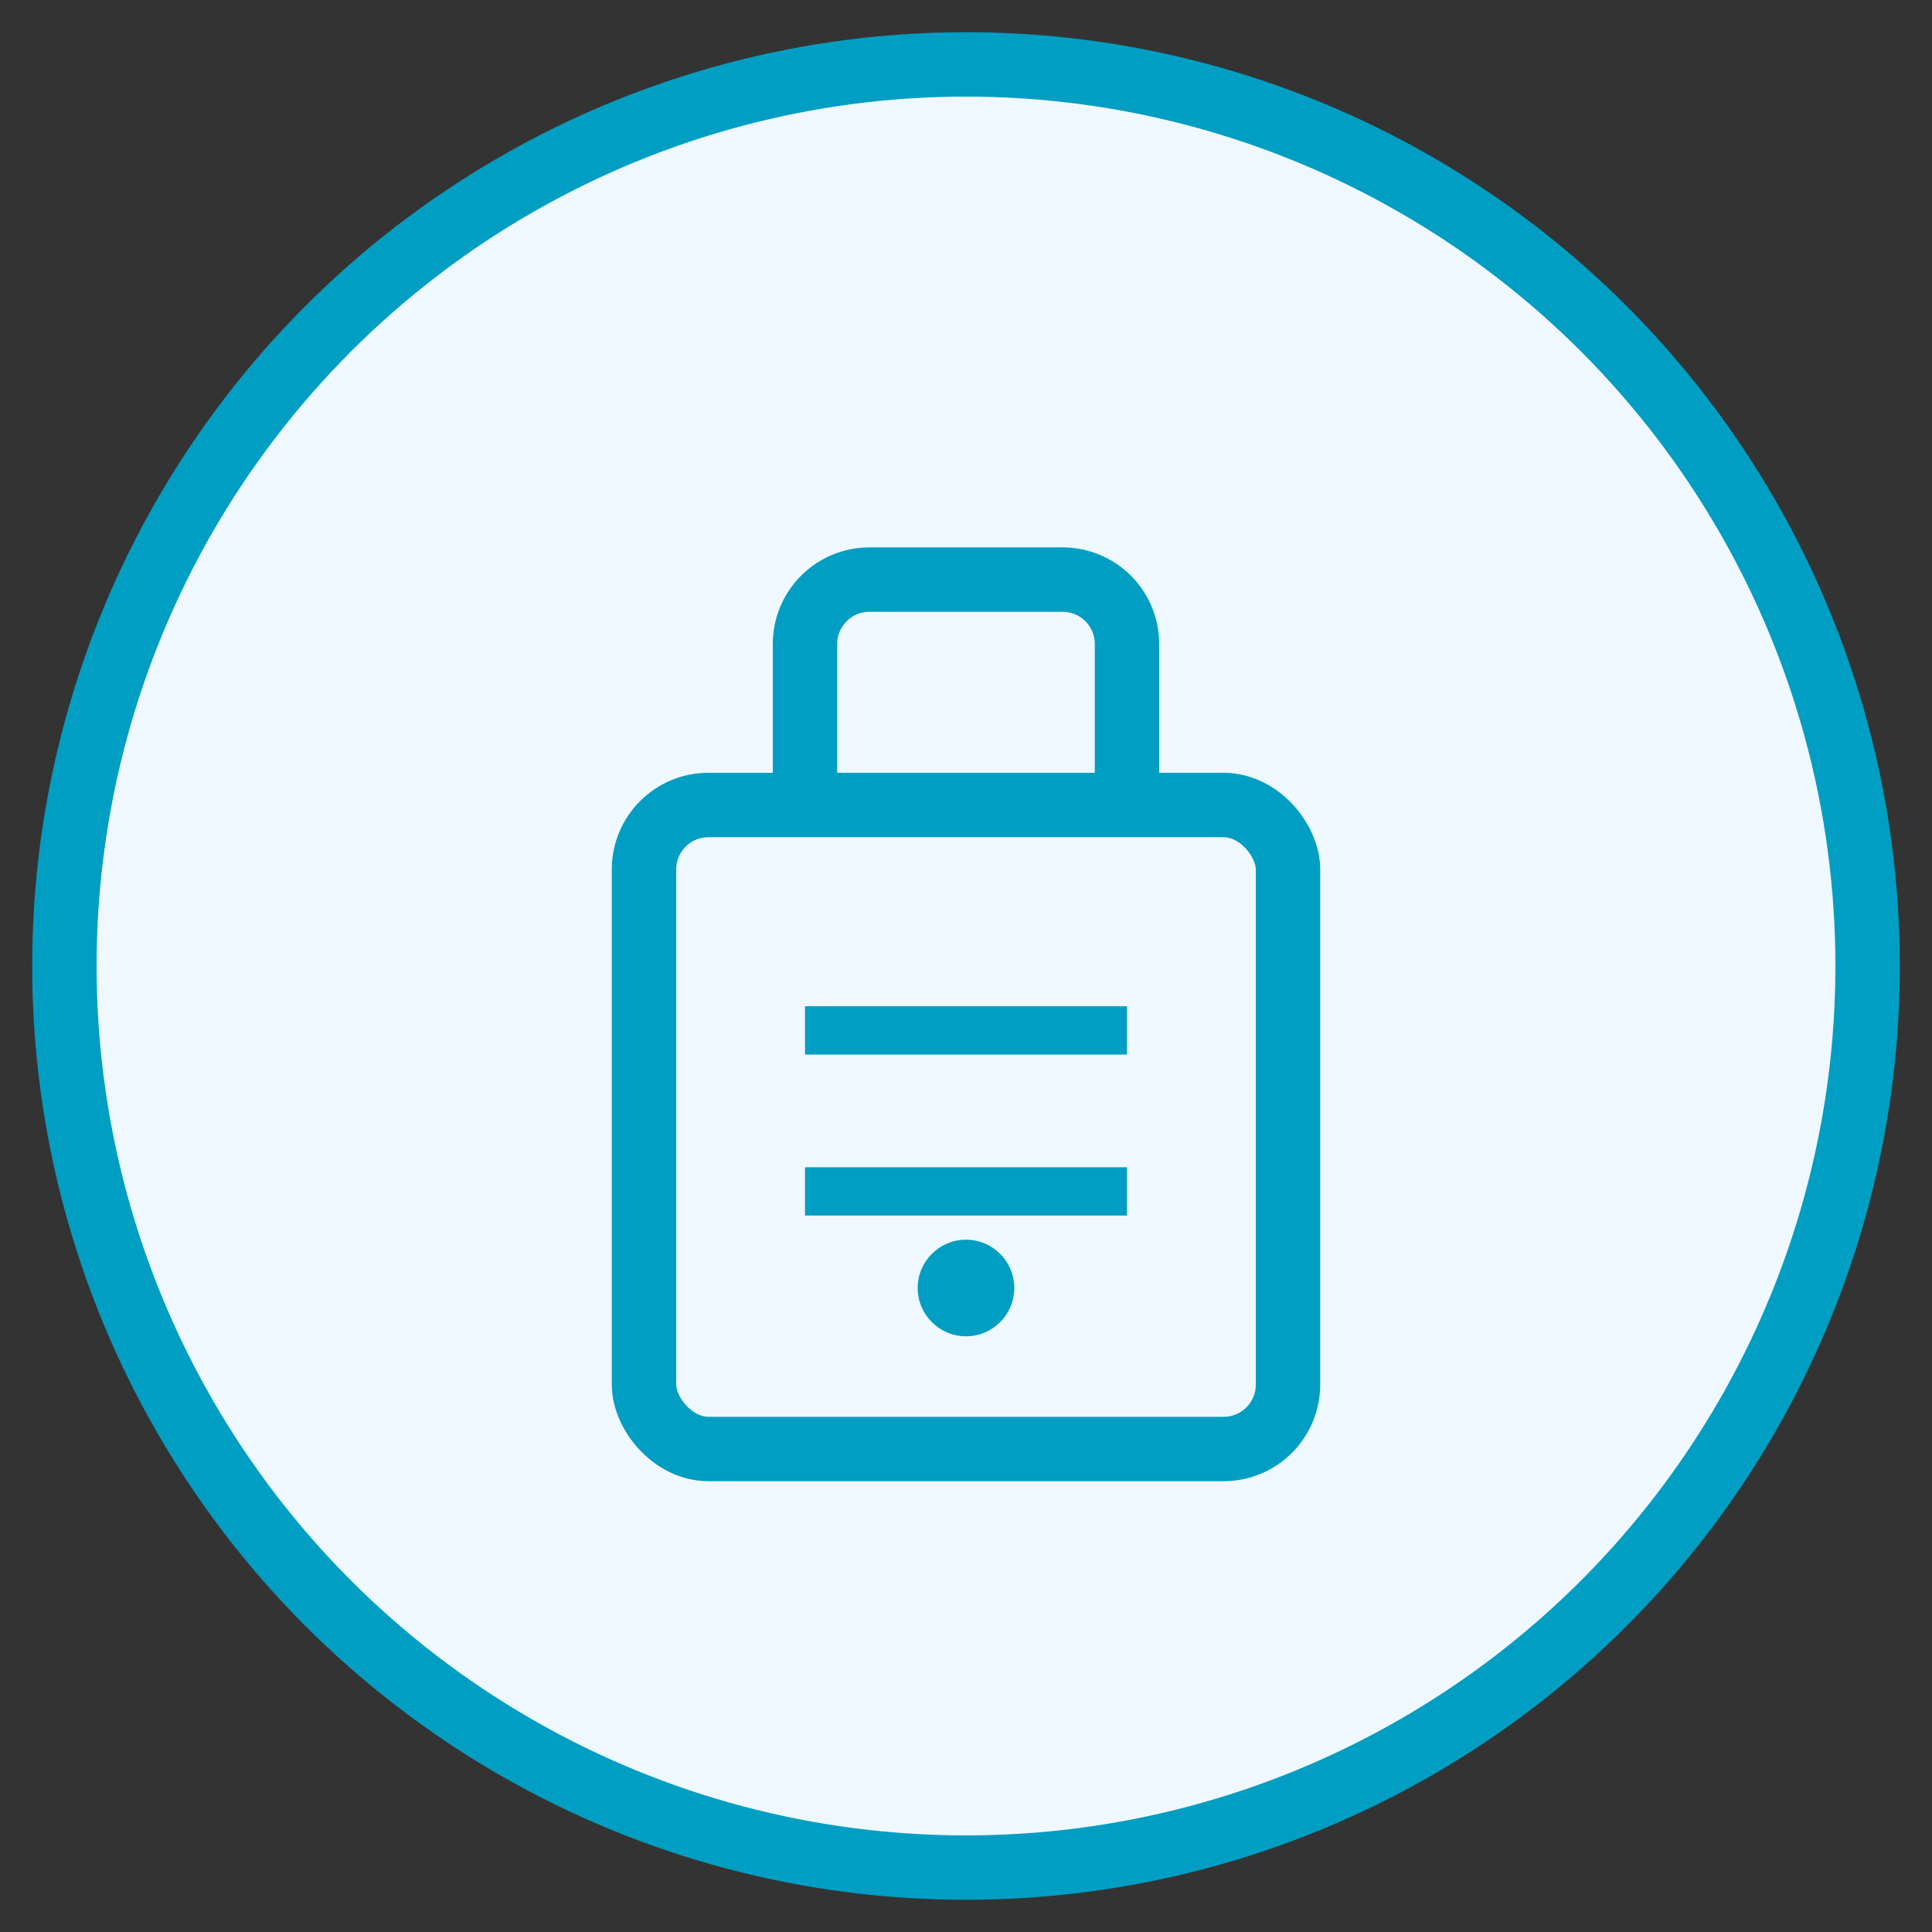
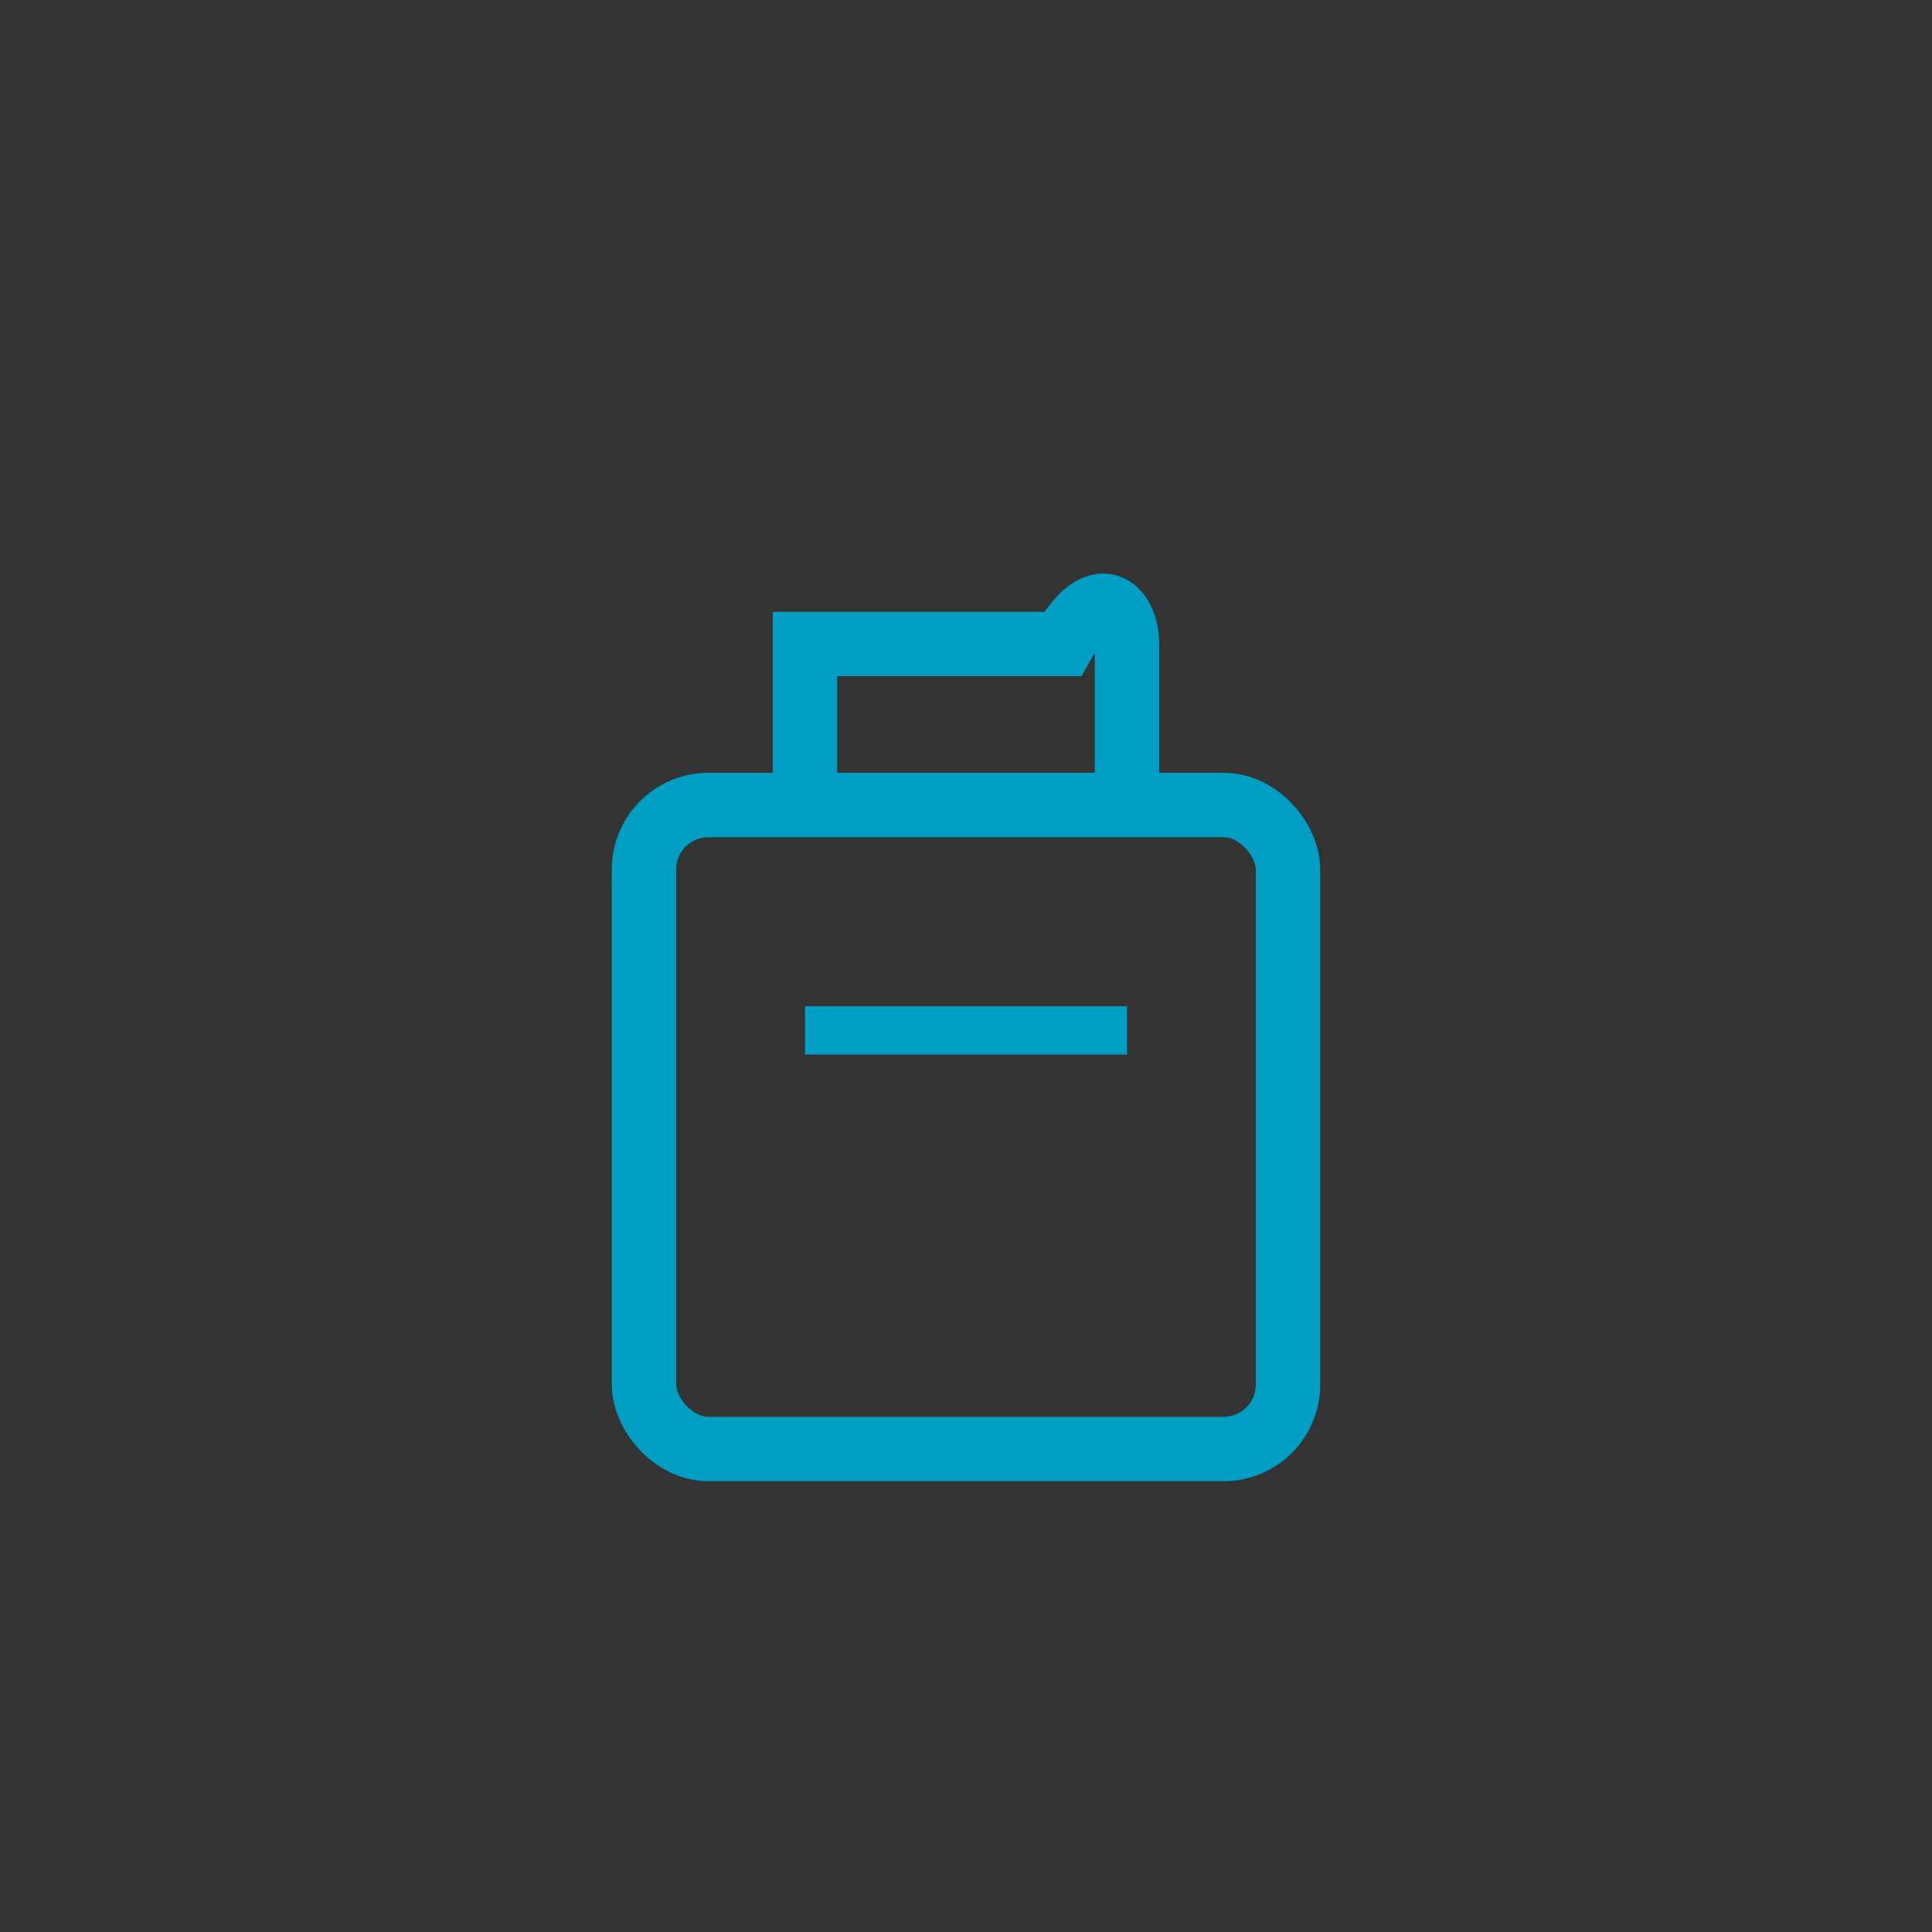
<svg xmlns="http://www.w3.org/2000/svg" width="60" height="60" viewBox="0 0 60 60" fill="none">
  <rect x="0" y="0" width="60" height="60" fill="#333333" stroke="none" />
-   <circle cx="30" cy="30" r="28" fill="#f0f8ff" stroke="#009ec2" stroke-width="2" />
  <rect x="20" y="25" width="20" height="20" rx="2" fill="none" stroke="#009ec2" stroke-width="2" />
-   <path d="M25 25V20C25 18.895 25.895 18 27 18H33C34.105 18 35 18.895 35 20V25" stroke="#009ec2" stroke-width="2" fill="none" />
+   <path d="M25 25V20H33C34.105 18 35 18.895 35 20V25" stroke="#009ec2" stroke-width="2" fill="none" />
  <line x1="25" y1="32" x2="35" y2="32" stroke="#009ec2" stroke-width="1.5" />
-   <line x1="25" y1="37" x2="35" y2="37" stroke="#009ec2" stroke-width="1.5" />
-   <circle cx="30" cy="40" r="1.5" fill="#009ec2" />
</svg>